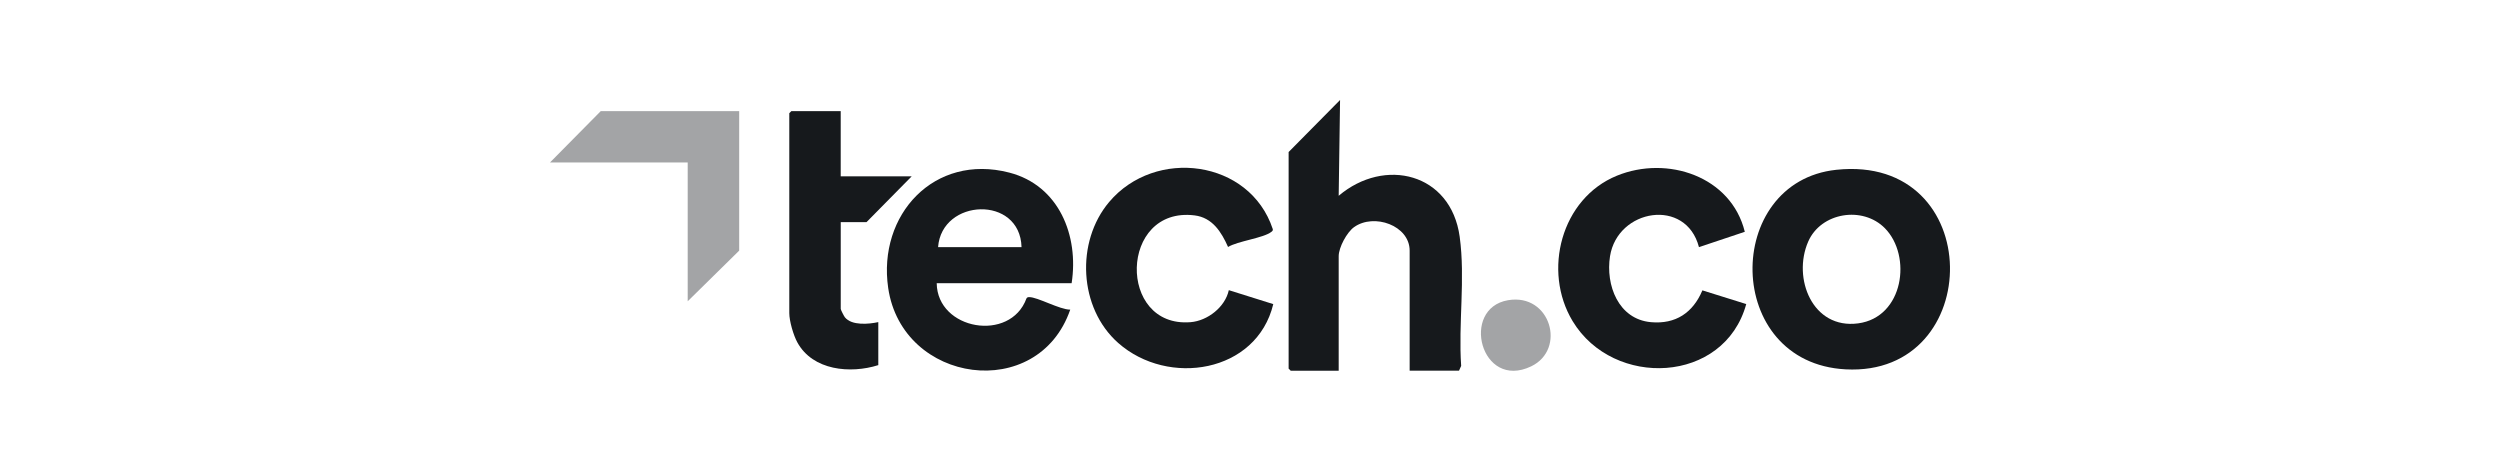
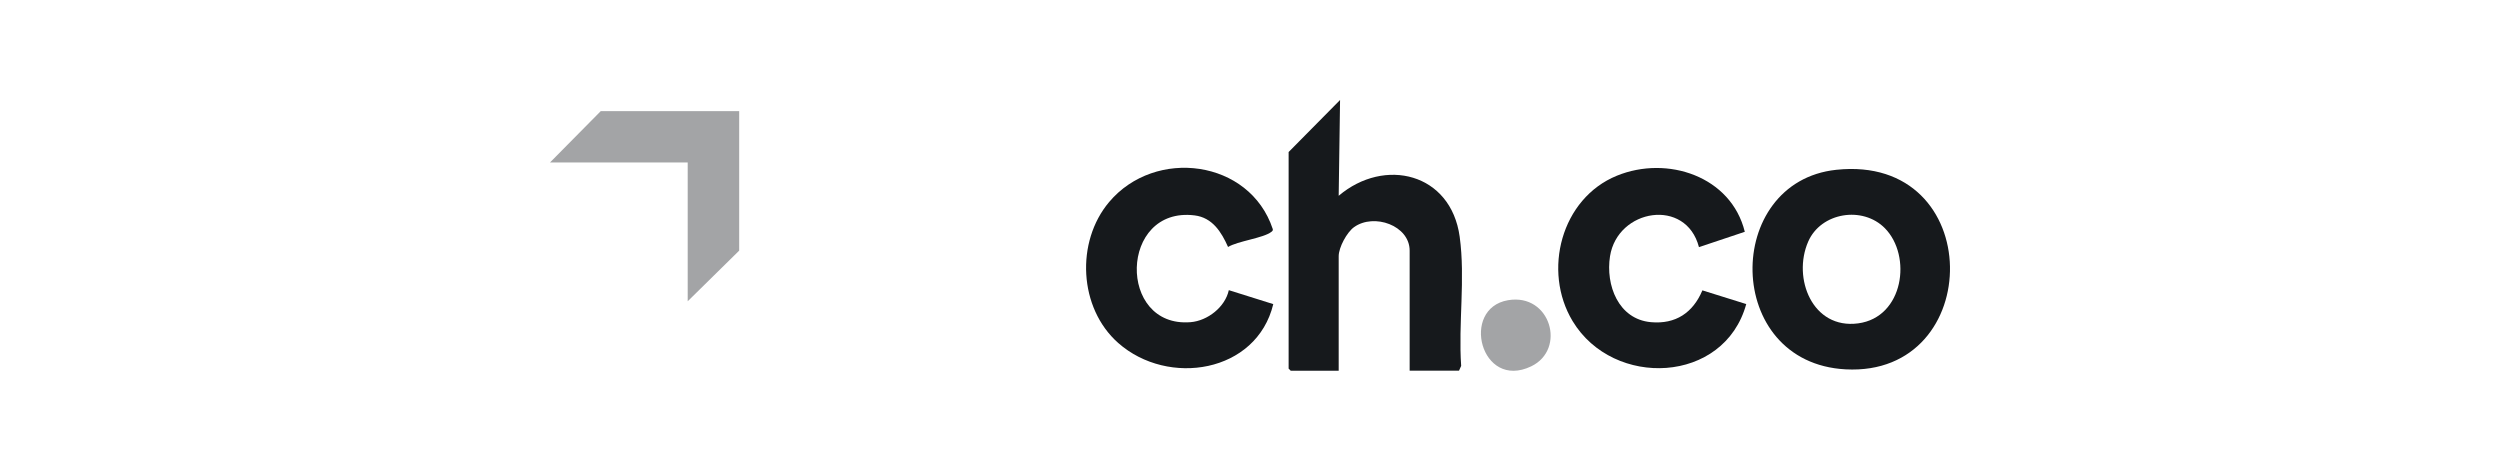
<svg xmlns="http://www.w3.org/2000/svg" width="200" height="38" viewBox="0 0 200 38" fill="none">
  <g clip-path="url(#clip0_818_8129)">
    <path d="M103.088 12.164L107.205 8L107.095 15.663C110.762 12.551 116.075 13.836 116.775 18.94C117.236 22.315 116.659 25.872 116.893 29.272L116.721 29.655H112.772V20.049C112.772 18.042 109.925 17.029 108.327 18.169C107.746 18.584 107.095 19.798 107.095 20.495V29.657H103.257L103.09 29.49V12.164H103.088Z" fill="#16191C" />
-     <path d="M85.73 22.658H74.937C74.982 26.41 80.823 27.41 82.115 23.879C82.164 23.788 82.233 23.772 82.329 23.77C82.99 23.754 84.788 24.779 85.619 24.77C83.046 32.233 72.175 30.716 71.055 23.035C70.201 17.183 74.737 12.251 80.745 13.808C84.726 14.839 86.321 18.865 85.73 22.658ZM81.723 19.771C81.611 15.605 75.336 15.864 75.046 19.771H81.723Z" fill="#16191C" />
    <path d="M146.909 13.583C158.932 12.311 158.876 30.143 147.653 29.548C137.845 29.027 137.845 14.54 146.909 13.583ZM150.79 18.256C149.012 16.454 145.675 16.989 144.655 19.33C143.378 22.259 144.998 26.356 148.649 25.87C152.3 25.385 152.971 20.468 150.79 18.256Z" fill="#16191C" />
    <path d="M98.307 23.213L101.862 24.329C100.534 29.831 93.455 30.969 89.456 27.436C86.299 24.647 86.043 19.348 88.732 16.16C92.419 11.789 99.977 12.758 101.82 18.321C101.855 18.432 101.786 18.49 101.706 18.552C101.073 19.047 99.031 19.281 98.244 19.758C97.714 18.564 96.997 17.407 95.564 17.231C89.541 16.492 89.371 26.249 95.246 25.774C96.611 25.663 98.015 24.56 98.304 23.217L98.307 23.213Z" fill="#16191C" />
    <path d="M139.583 18.544L135.917 19.771C134.883 15.79 129.401 16.701 128.801 20.502C128.441 22.796 129.459 25.536 132.072 25.773C134.056 25.953 135.44 25.015 136.191 23.229L139.699 24.325C137.95 30.716 129.073 31.095 125.81 25.69C123.386 21.674 124.892 15.875 129.354 14.055C133.386 12.411 138.492 14.104 139.583 18.542V18.544Z" fill="#16191C" />
-     <path d="M67.257 8.889V14.109H72.933L69.318 17.773H67.259V24.714C67.259 24.784 67.516 25.289 67.591 25.383C68.137 26.064 69.507 25.935 70.264 25.768V29.21C68.032 29.916 65.025 29.644 63.791 27.396C63.474 26.822 63.143 25.683 63.143 25.046V9.056L63.31 8.889H67.259H67.257Z" fill="#16191C" />
    <path d="M59.135 8.889V20.05L55.016 24.102V12.997H44L48.061 8.889H59.135Z" fill="#A3A4A6" />
    <path d="M120.642 24.017C124.041 23.435 125.333 27.944 122.493 29.308C118.454 31.243 116.81 24.672 120.642 24.017Z" fill="#A3A4A6" />
  </g>
  <defs>
    <clipPath id="clip0_818_8129">
      <rect width="112" height="21.664" fill="white" transform="translate(44 8)" />
    </clipPath>
  </defs>
</svg>